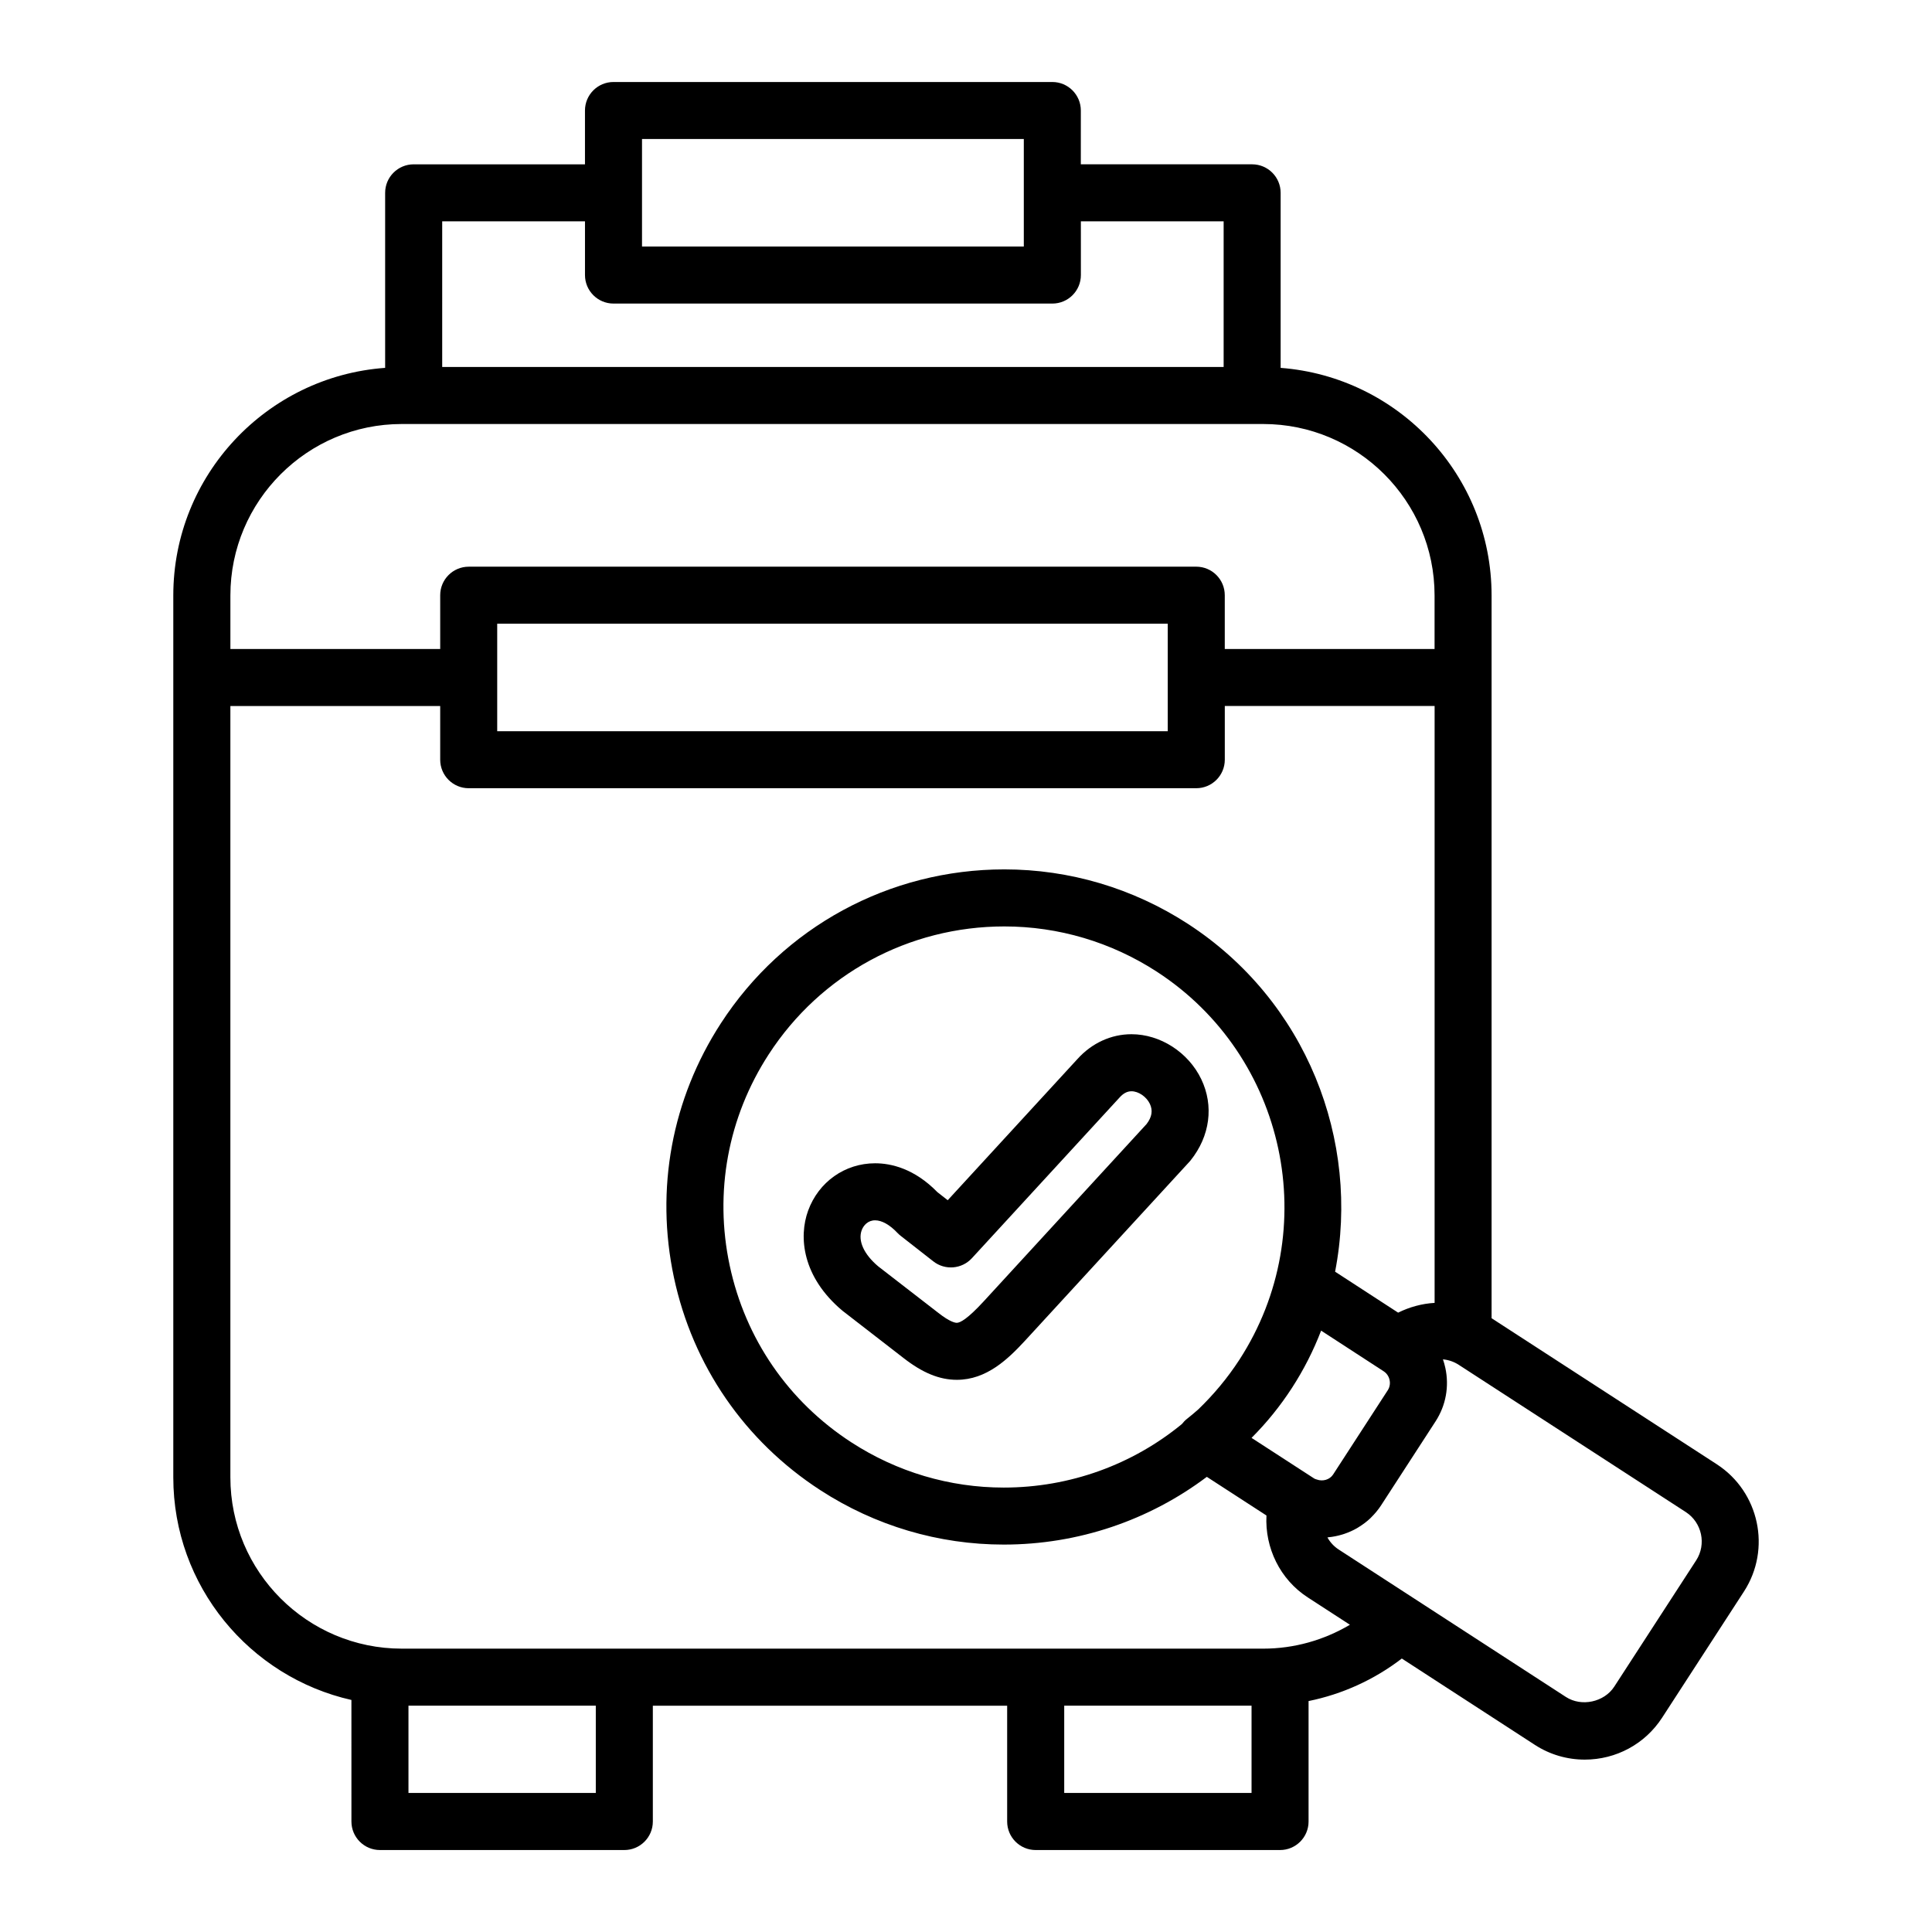
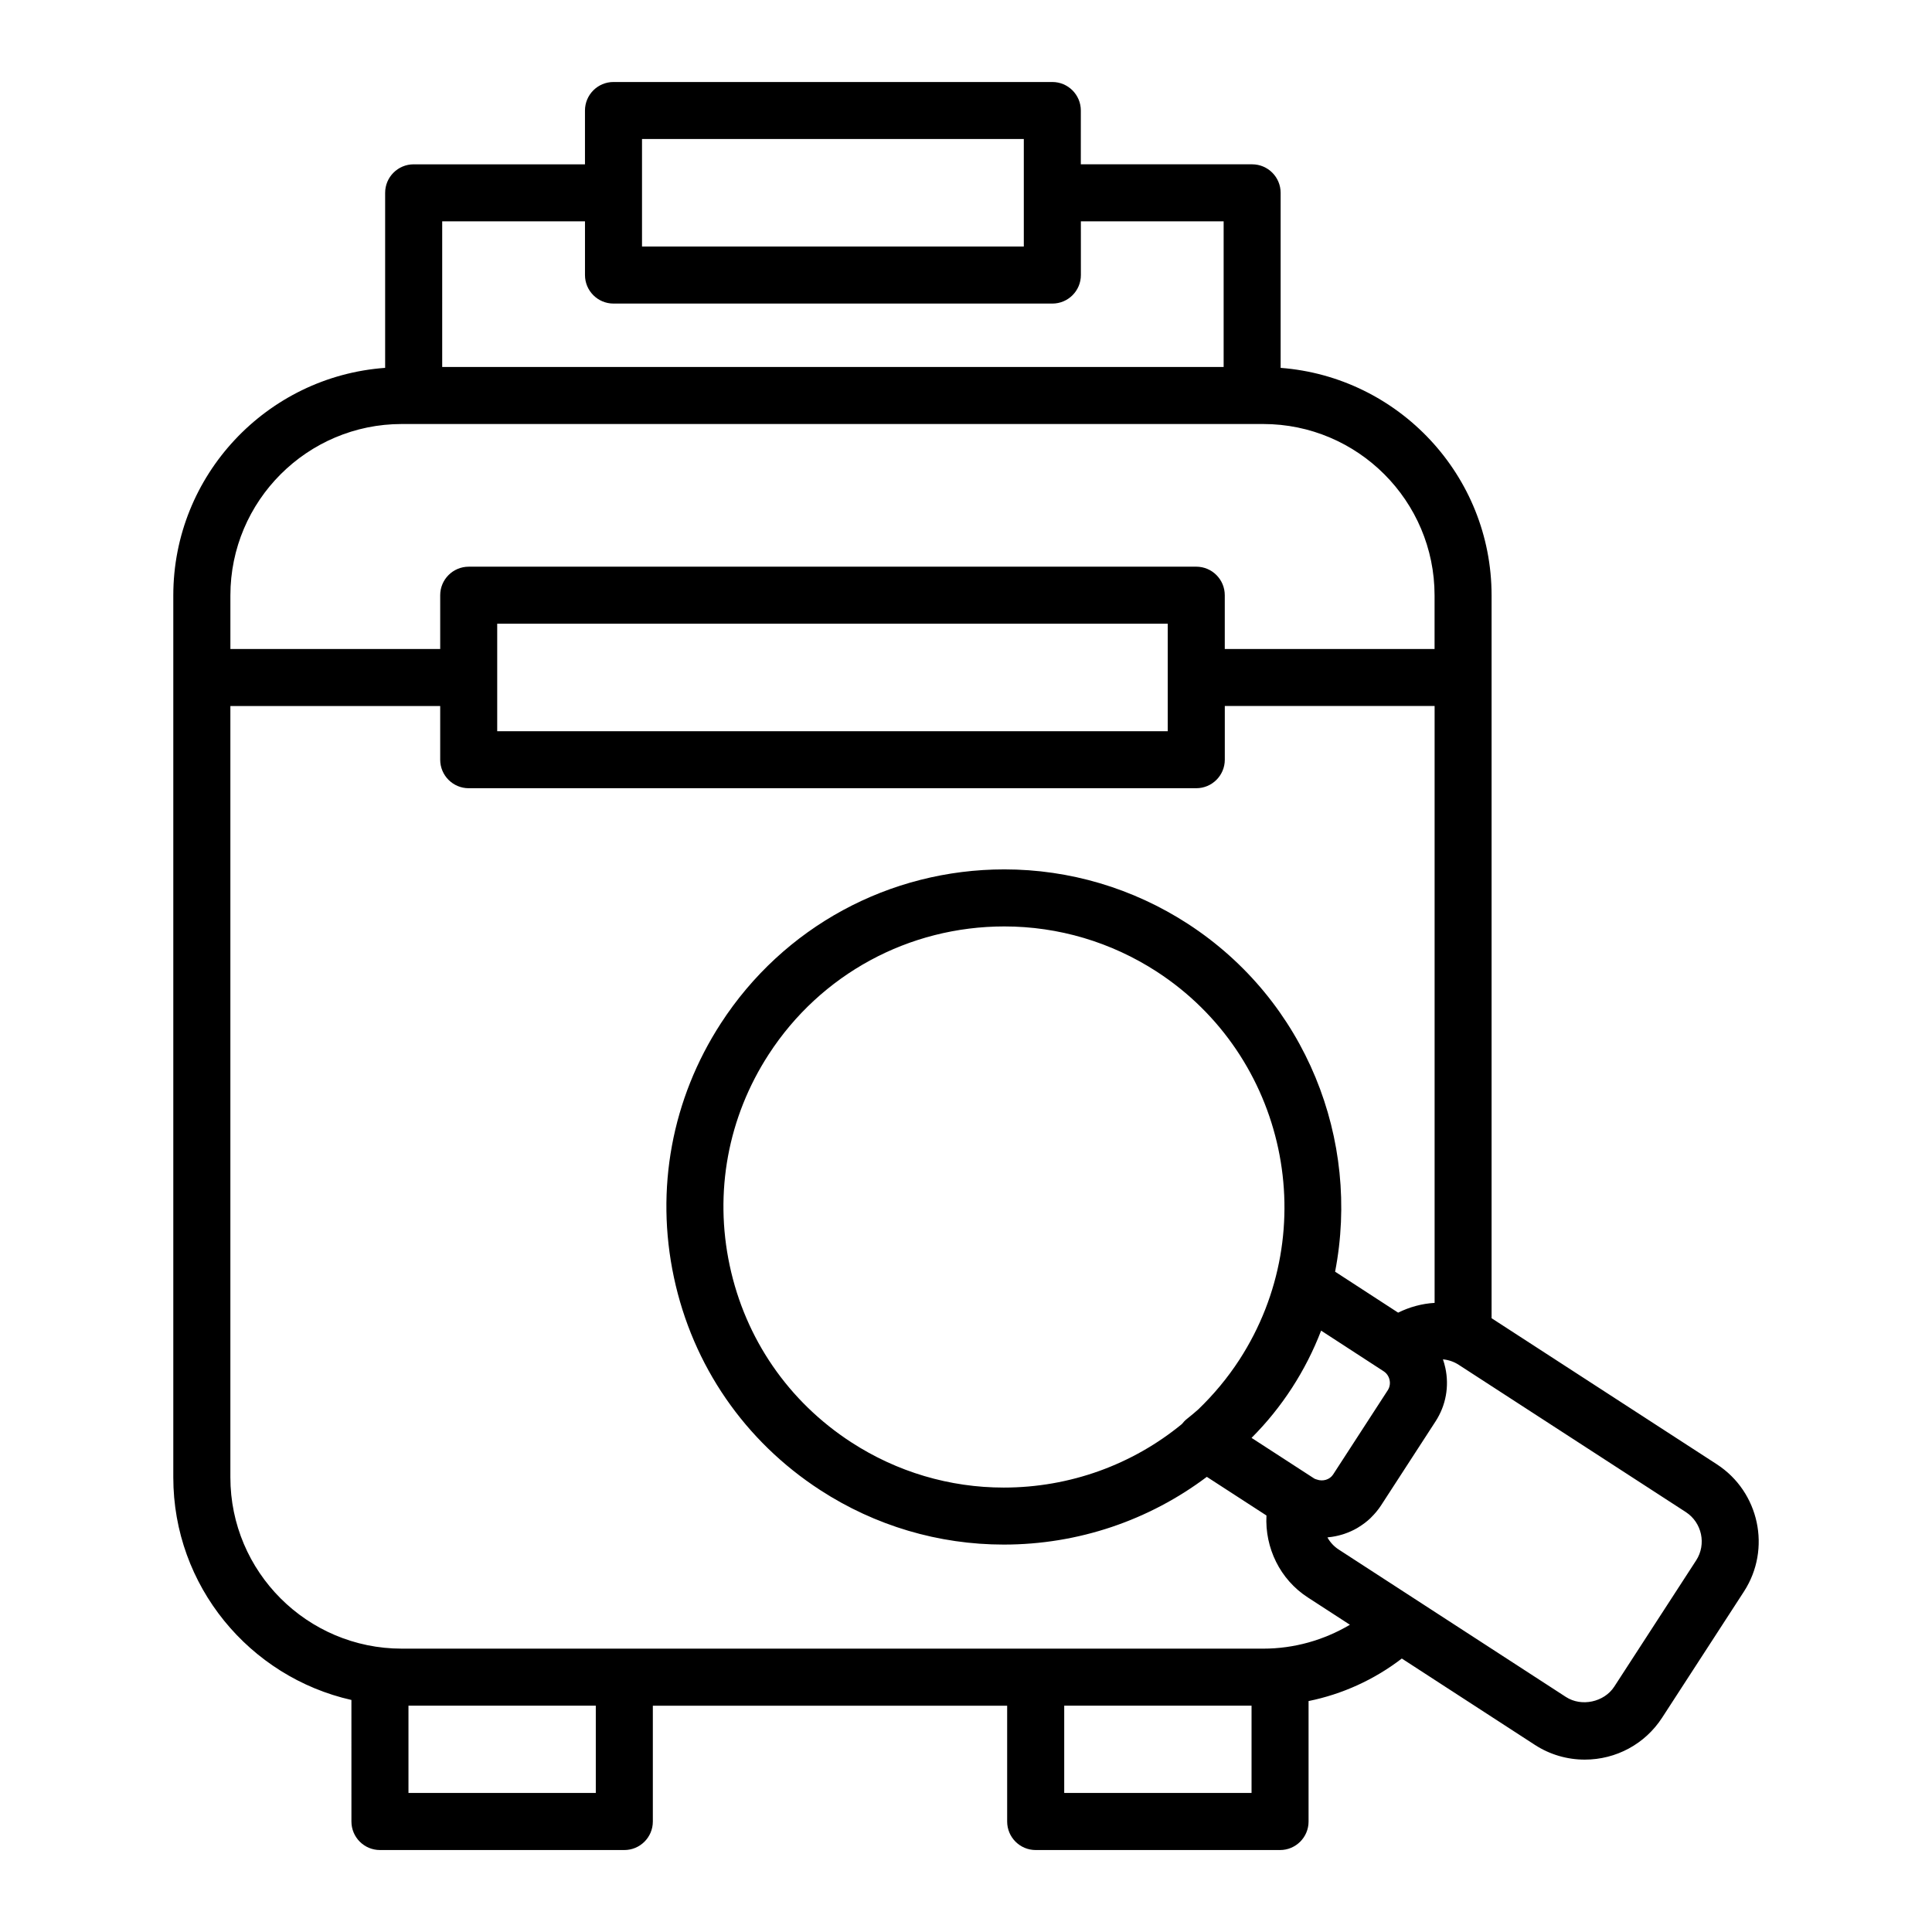
<svg xmlns="http://www.w3.org/2000/svg" fill="#000000" width="800px" height="800px" version="1.1" viewBox="144 144 512 512">
  <g>
    <path d="m598.98 532.05-59.695-38.707v-191.55c0-31.816-24.68-57.922-55.902-60.301v-46.387c0-4.176-3.387-7.559-7.559-7.559h-45.395l0.004-14.254c0-4.176-3.387-7.559-7.559-7.559h-116.29c-4.172 0-7.559 3.379-7.559 7.559v14.258h-45.398c-4.172 0-7.559 3.379-7.559 7.559v46.379c-31.328 2.266-56.141 28.418-56.141 60.312v233.73c0 28.781 20.227 52.891 47.203 58.98l0.004 32.211c0 4.176 3.387 7.559 7.559 7.559h64.758c4.172 0 7.559-3.379 7.559-7.559v-30.688h93.898v30.688c0 4.176 3.387 7.559 7.559 7.559h64.758c4.172 0 7.559-3.379 7.559-7.559v-31.922c8.949-1.82 17.387-5.644 24.711-11.27l35.281 22.895c3.934 2.551 8.504 3.894 13.199 3.894 8.312 0 15.977-4.144 20.488-11.09l21.715-33.477c7.289-11.266 4.062-26.379-7.195-33.695zm-284.84-351.21h101.18v28.492h-101.18zm-52.953 21.816h37.84v14.234c0 4.176 3.387 7.559 7.559 7.559h116.3c4.172 0 7.559-3.379 7.559-7.559l-0.004-14.234h37.836v38.598h-207.09zm-10.719 53.711h228.29c25.043 0 45.418 20.375 45.418 45.422v14.203h-55.598v-14.258c0-4.176-3.387-7.559-7.559-7.559l-192.8 0.004c-4.172 0-7.559 3.379-7.559 7.559v14.258l-55.602-0.004v-14.203c0-25.047 20.375-45.422 45.418-45.422zm25.297 52.926h177.7v28.484h-177.7zm26.129 309.86h-49.645v-23.129h49.645zm173.78 0h-49.645v-23.129h49.645zm3.09-38.246h-228.29c-25.051 0-45.422-20.363-45.422-45.395v-204.41h55.605v14.227c0 4.176 3.387 7.559 7.559 7.559l192.81-0.004c4.172 0 7.559-3.379 7.559-7.559v-14.227h55.602v158.18c-3.359 0.191-6.644 1.094-9.668 2.586l-16.703-10.855c6.742-34.77-7.57-71.777-39.047-92.203-14.547-9.426-31.348-14.41-48.602-14.41-30.477 0-58.555 15.246-75.113 40.773-13.012 20.047-17.438 43.969-12.461 67.344s18.773 43.41 38.82 56.406c14.531 9.43 31.332 14.41 48.594 14.41 19.789 0 38.543-6.457 53.816-17.949l15.801 10.242c-0.441 8.551 3.582 16.949 10.973 21.723l11.145 7.231c-6.938 4.102-14.816 6.332-22.973 6.332zm14.234-44.812c-0.246-0.09-0.508-0.137-0.734-0.289-0.016-0.012-0.07-0.047-0.105-0.066l-16.484-10.688c4.004-4.004 7.594-8.438 10.715-13.254 3.109-4.801 5.691-9.875 7.719-15.168l16.5 10.723c0.023 0.016 0.07 0.047 0.082 0.055 1.082 0.699 1.441 1.738 1.566 2.293 0.117 0.555 0.211 1.656-0.488 2.734l-14.48 22.324c-0.906 1.387-2.742 1.895-4.289 1.336zm-34.41-16.105c-0.523 0.406-0.977 0.883-1.371 1.395-13.113 10.766-29.691 16.836-47.219 16.836-14.332 0-28.289-4.141-40.363-11.977-16.672-10.801-28.121-27.453-32.258-46.875-4.141-19.426-0.469-39.301 10.352-55.969 13.758-21.215 37.102-33.887 62.438-33.887 14.332 0 28.293 4.141 40.379 11.977 34.375 22.312 44.203 68.449 21.91 102.85-3.164 4.871-6.848 9.27-10.926 13.191-0.973 0.832-1.93 1.68-2.941 2.461zm134.91 37.531-21.703 33.457c-2.672 4.109-8.676 5.406-12.797 2.742l-60.199-39.059c-1.281-0.828-2.297-1.941-3.012-3.215 0.086-0.004 0.16-0.039 0.246-0.051 1.254-0.121 2.473-0.367 3.664-0.727 0.203-0.059 0.398-0.125 0.598-0.191 1.164-0.398 2.289-0.898 3.352-1.512 0.172-0.098 0.328-0.207 0.492-0.309 1.066-0.66 2.074-1.41 2.992-2.281 0.102-0.098 0.188-0.203 0.289-0.297 0.945-0.938 1.812-1.965 2.559-3.109l14.48-22.324c2.711-4.195 3.629-9.211 2.578-14.113-0.168-0.781-0.383-1.543-0.641-2.289 1.484 0.133 2.922 0.625 4.188 1.449l60.18 39.023c4.273 2.785 5.5 8.535 2.734 12.805z" />
-     <path d="m462.35 430c-3.422-7.129-10.852-11.922-18.5-11.922-5.406 0-10.508 2.352-14.316 6.574l-34.379 37.418-2.727-2.133c-6.16-6.312-12.359-7.656-16.516-7.656-8.004 0-14.973 4.934-17.754 12.559-2.543 6.984-1.559 17.566 9.105 26.52l16.164 12.516c5.055 3.949 9.547 5.789 14.141 5.789 7.894 0 13.578-5.473 18.289-10.602l43.344-47.176c0.109-0.121 0.227-0.25 0.328-0.383 5.141-6.422 6.199-14.461 2.82-21.504zm-14.492 11.879-43.141 46.965c-4.332 4.719-6.281 5.715-7.16 5.715-0.457 0-1.848-0.25-4.856-2.606l-15.957-12.348c-3.777-3.176-5.422-6.762-4.387-9.582 0.465-1.266 1.637-2.625 3.551-2.625 1.793 0 3.898 1.184 5.93 3.34 0.266 0.277 0.543 0.535 0.848 0.77l8.652 6.766c3.109 2.438 7.551 2.062 10.223-0.836l39.152-42.605c0.992-1.102 2.019-1.637 3.144-1.637 1.863 0 3.961 1.438 4.871 3.344 0.828 1.742 0.547 3.492-0.871 5.34z" />
  </g>
</svg>